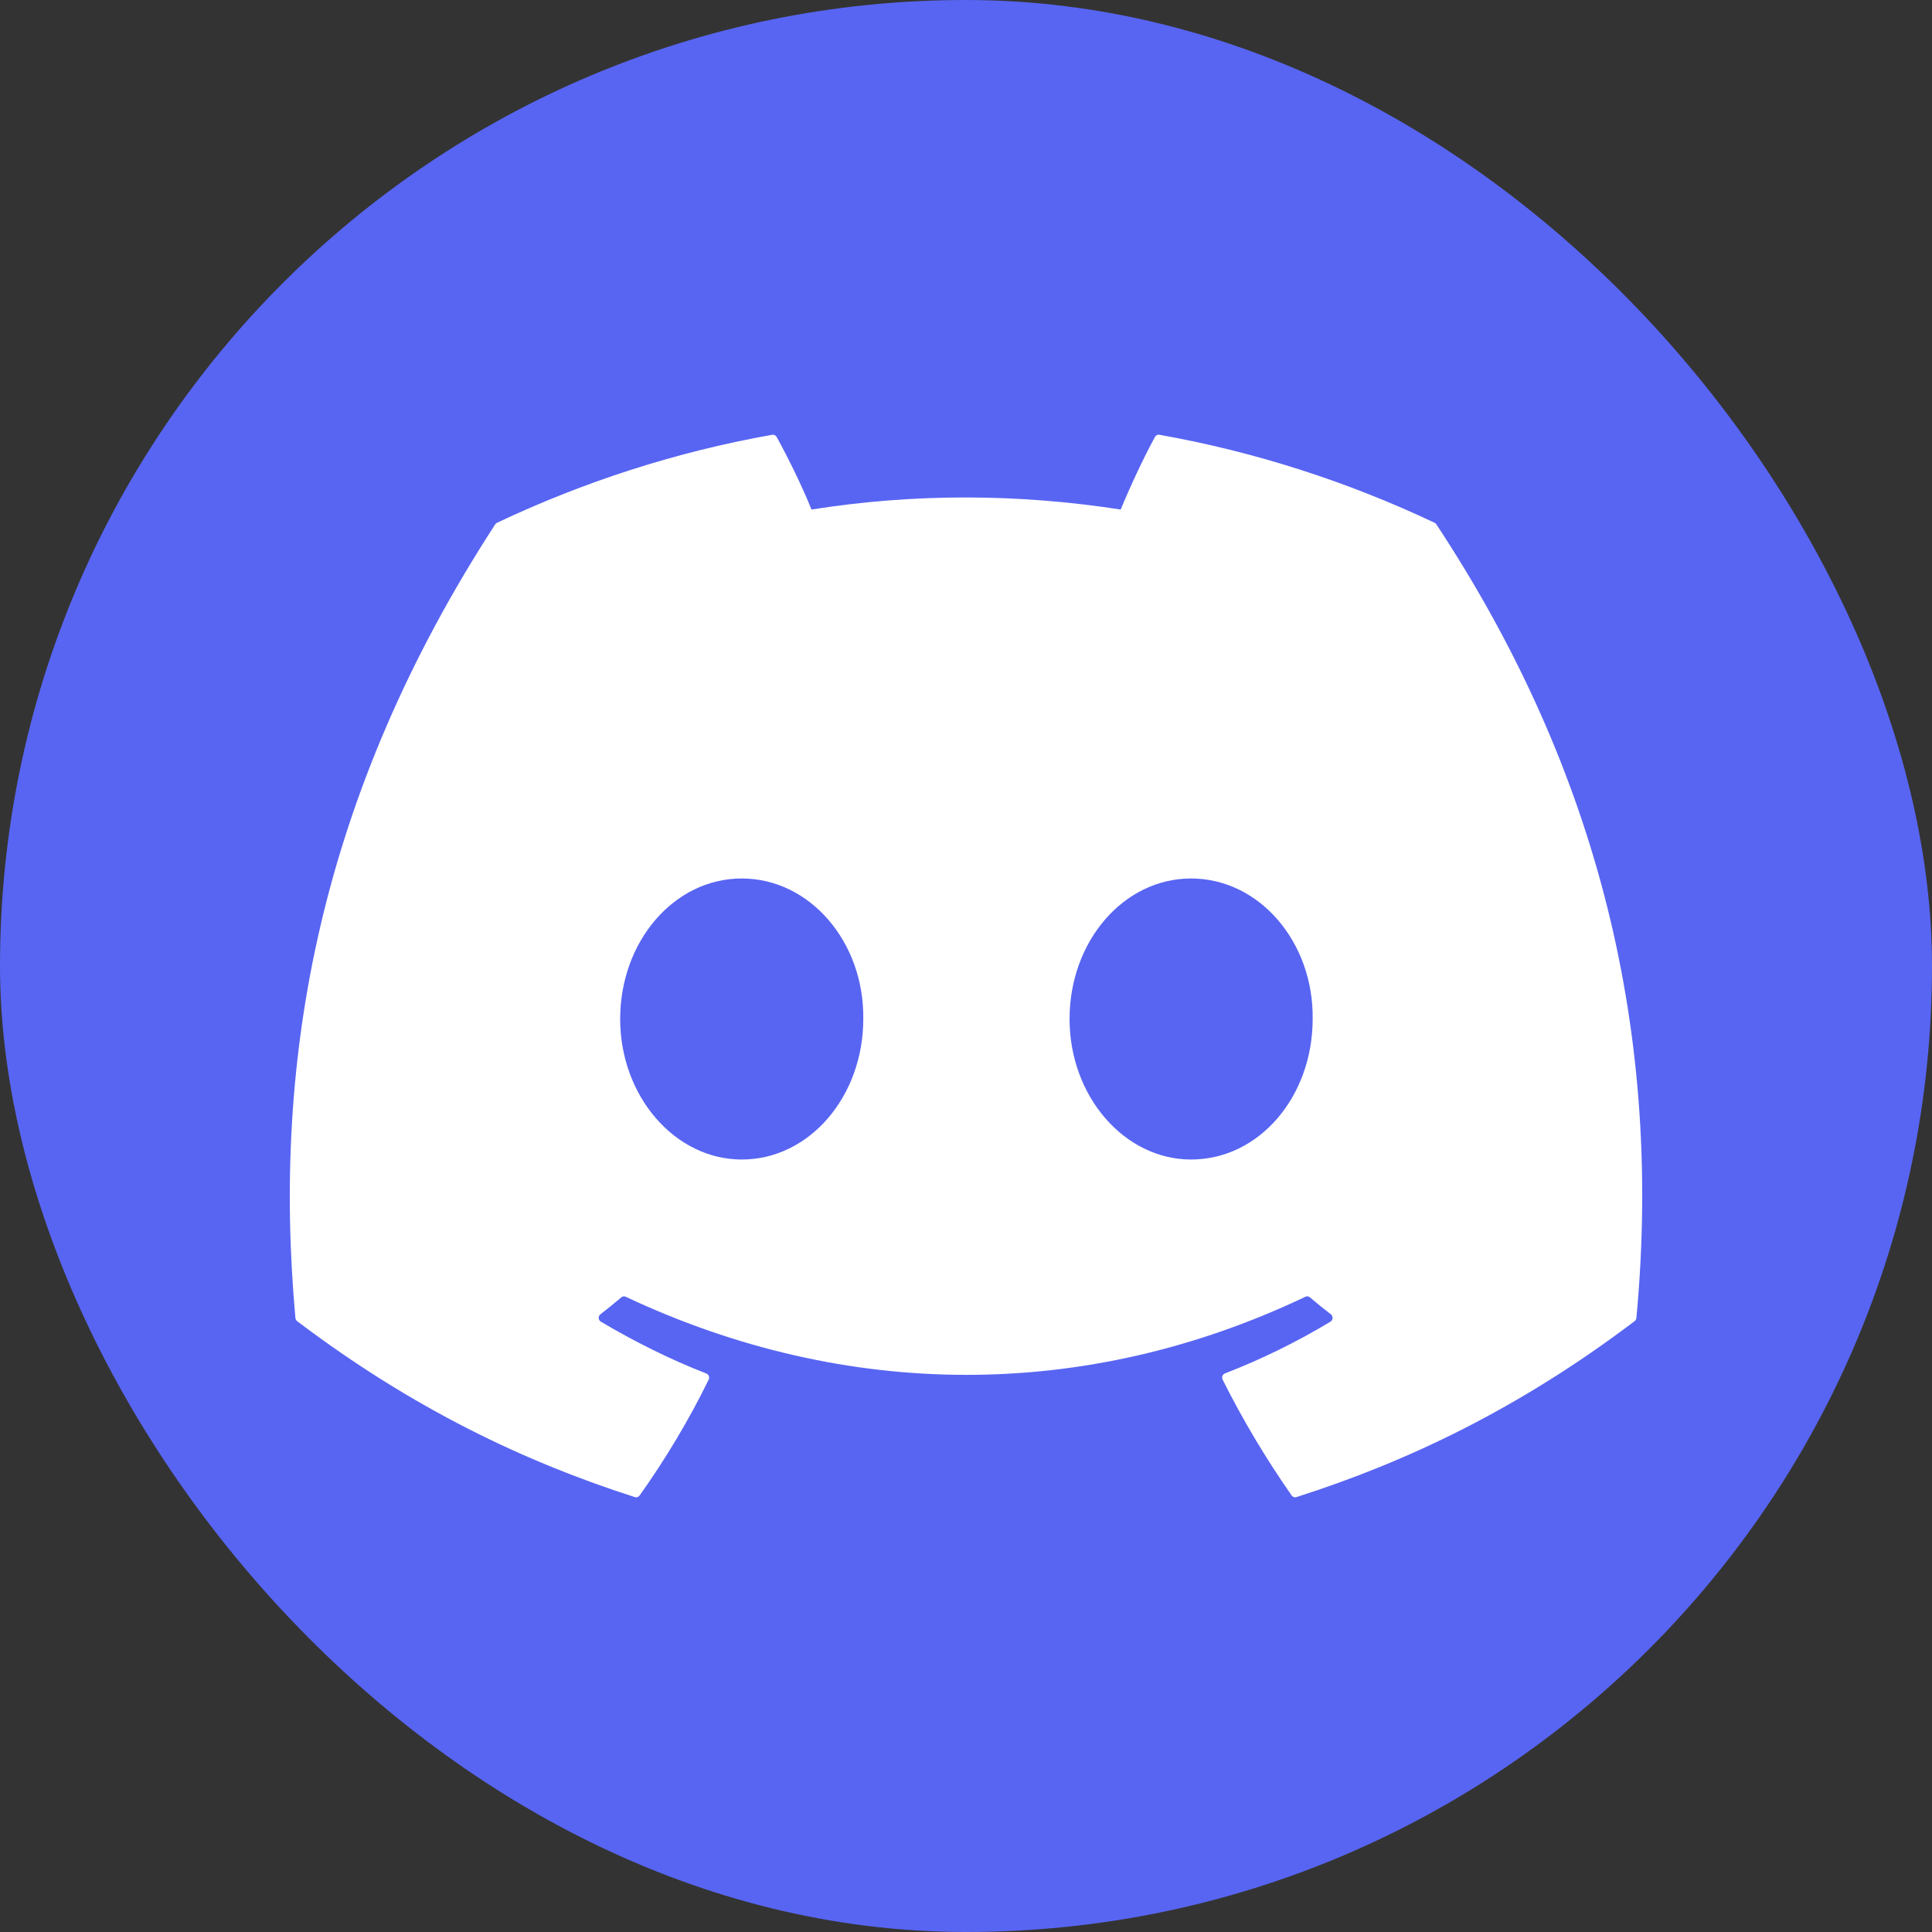
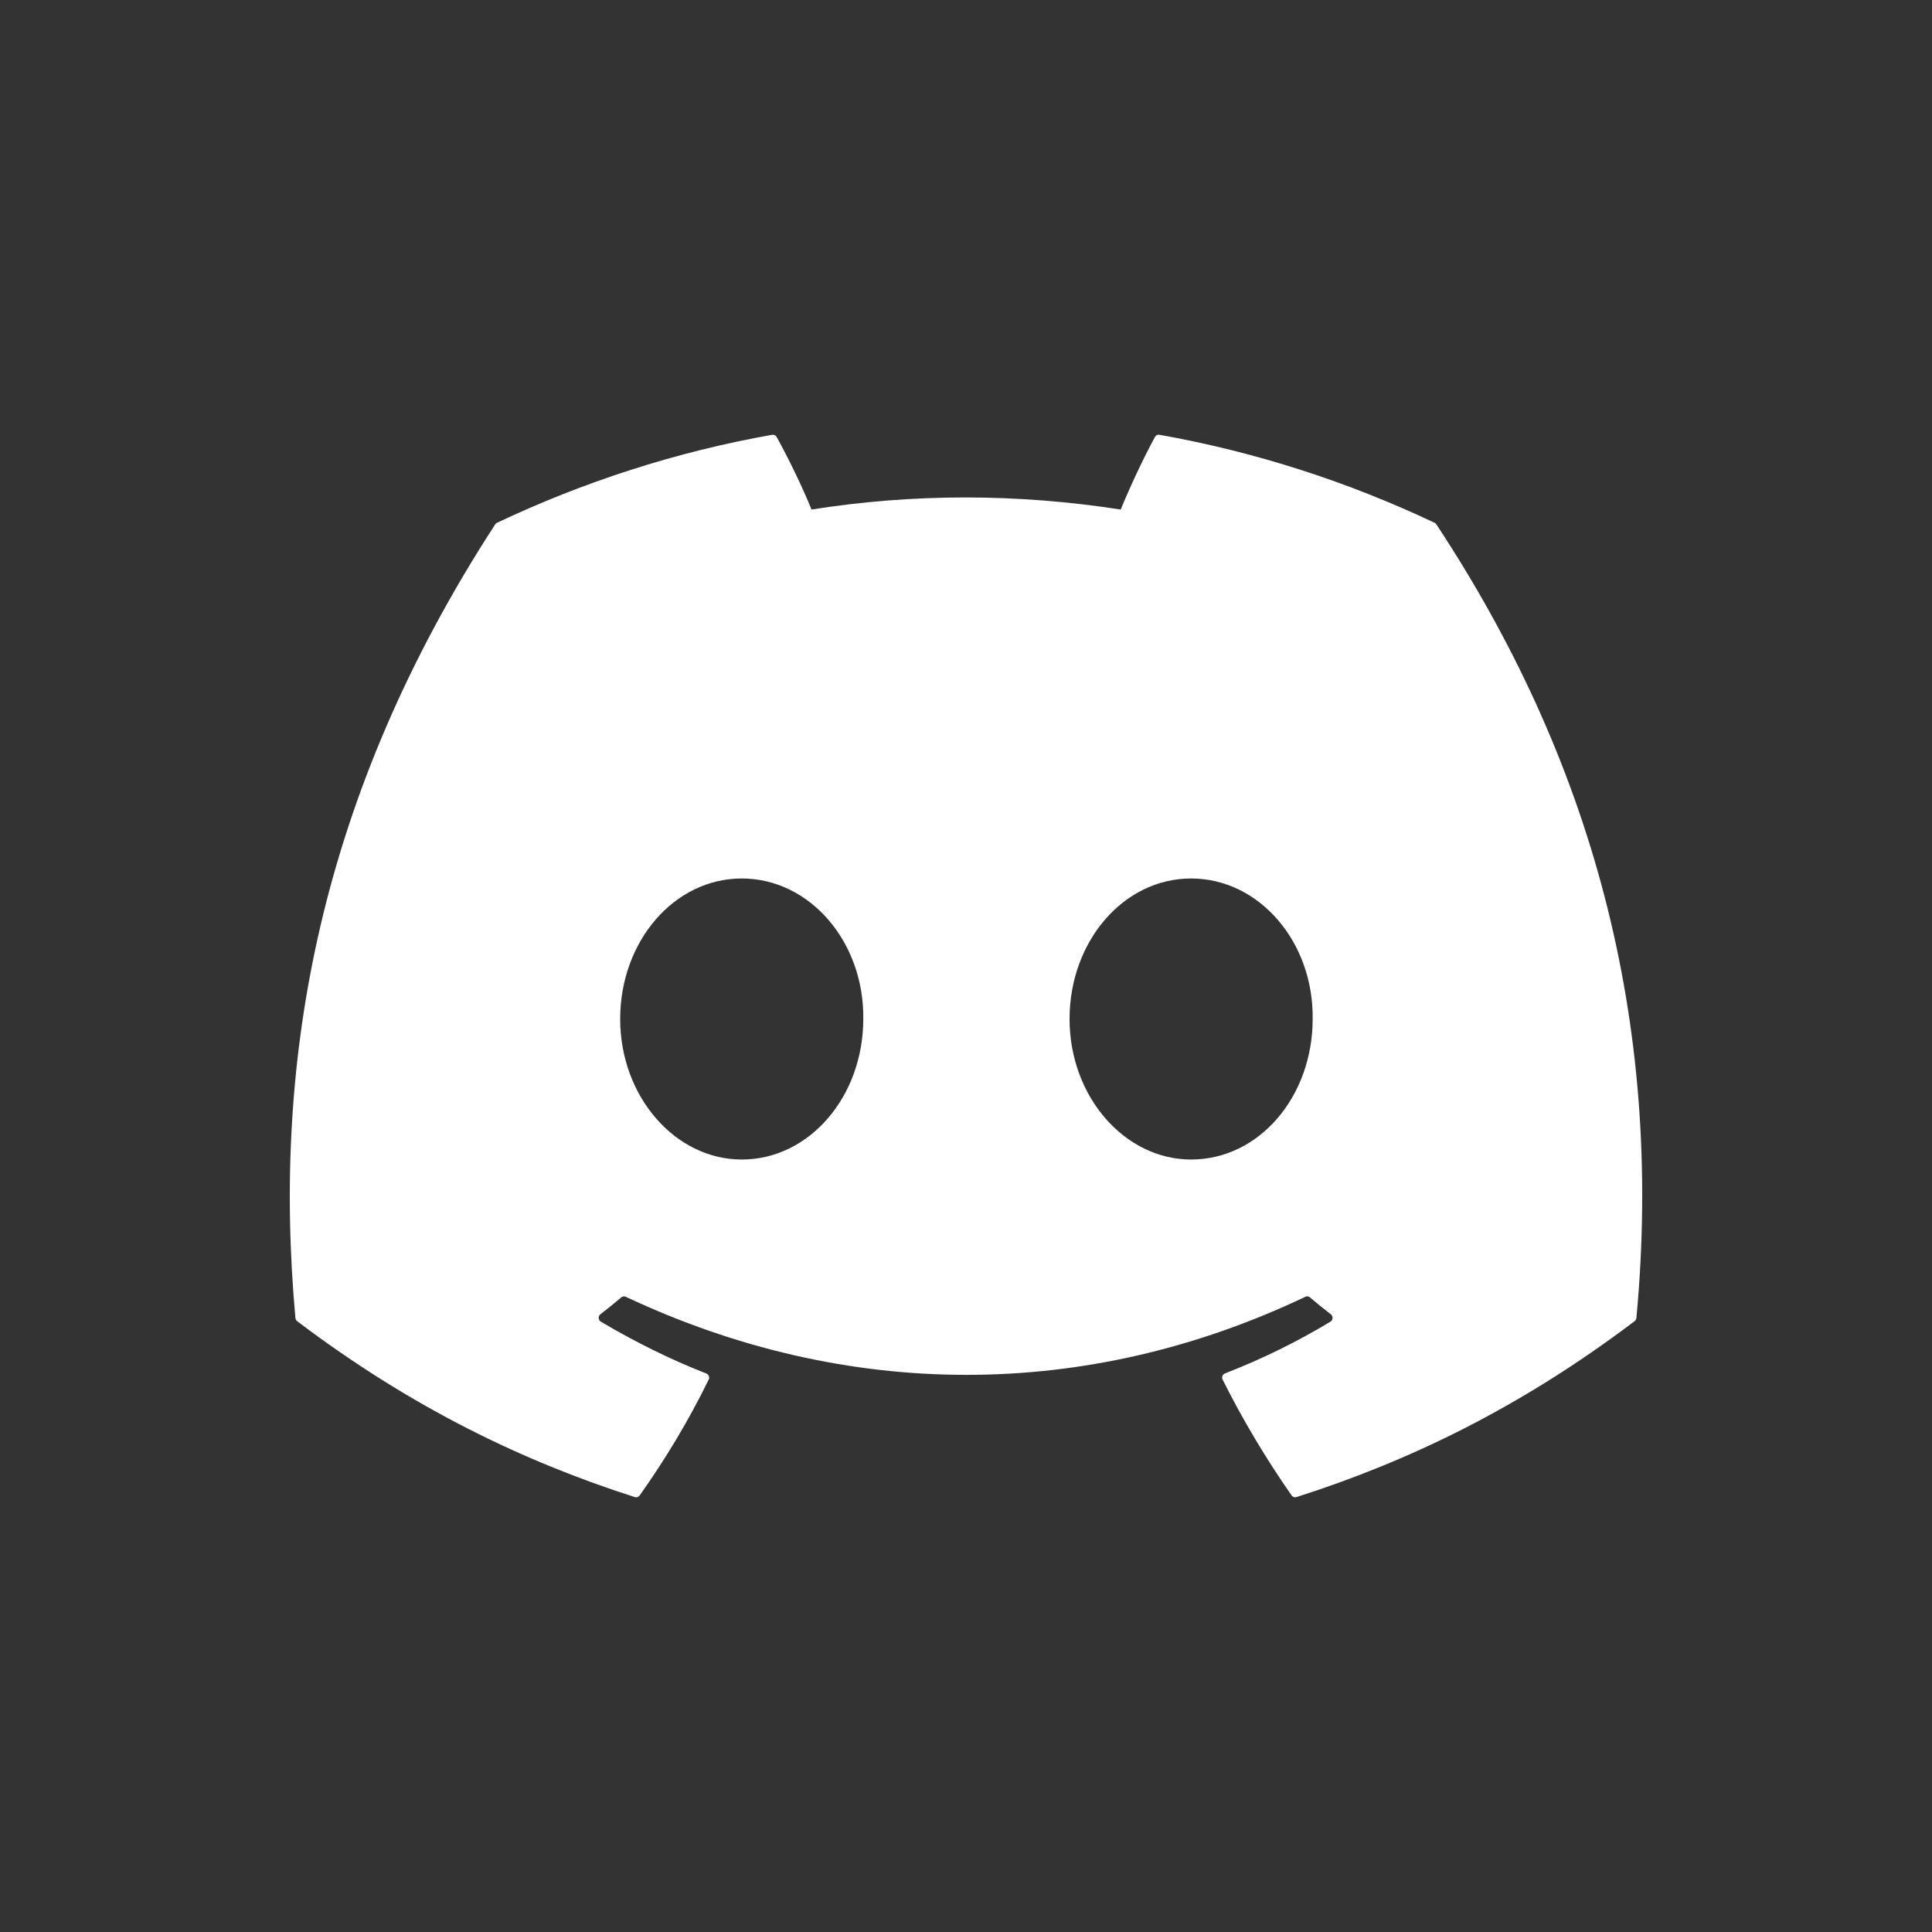
<svg xmlns="http://www.w3.org/2000/svg" width="30" height="30" viewBox="0 0 30 30" fill="none">
  <rect x="0" y="0" width="30" height="30" fill="#333333" stroke="none" />
-   <rect width="30" height="30" rx="15" fill="#5865F2" />
  <path d="M22.277 8.118C20.939 7.485 19.504 7.018 18.003 6.751C17.976 6.746 17.948 6.759 17.934 6.785C17.75 7.123 17.545 7.565 17.402 7.912C15.788 7.662 14.182 7.662 12.601 7.912C12.458 7.557 12.246 7.123 12.06 6.785C12.046 6.76 12.019 6.747 11.992 6.751C10.492 7.017 9.057 7.484 7.717 8.118C7.706 8.123 7.696 8.132 7.689 8.143C4.967 12.335 4.221 16.425 4.587 20.464C4.588 20.484 4.599 20.503 4.614 20.515C6.41 21.874 8.15 22.7 9.858 23.247C9.885 23.256 9.914 23.245 9.932 23.222C10.335 22.654 10.696 22.054 11.004 21.423C11.023 21.387 11.005 21.343 10.968 21.328C10.397 21.105 9.853 20.832 9.33 20.523C9.288 20.498 9.285 20.437 9.323 20.408C9.433 20.323 9.543 20.235 9.648 20.145C9.667 20.129 9.694 20.125 9.716 20.136C13.153 21.753 16.874 21.753 20.27 20.136C20.292 20.125 20.319 20.128 20.339 20.144C20.444 20.234 20.554 20.323 20.665 20.408C20.703 20.437 20.701 20.498 20.659 20.523C20.136 20.838 19.592 21.105 19.02 21.327C18.983 21.342 18.966 21.387 18.985 21.423C19.3 22.053 19.66 22.653 20.056 23.221C20.073 23.245 20.103 23.256 20.13 23.247C21.846 22.7 23.586 21.874 25.382 20.515C25.398 20.503 25.408 20.485 25.41 20.465C25.847 15.795 24.676 11.739 22.305 8.144C22.299 8.132 22.289 8.123 22.277 8.118ZM11.518 18.005C10.483 18.005 9.63 17.025 9.63 15.823C9.63 14.62 10.466 13.641 11.518 13.641C12.577 13.641 13.421 14.629 13.405 15.823C13.405 17.025 12.569 18.005 11.518 18.005ZM18.495 18.005C17.461 18.005 16.608 17.025 16.608 15.823C16.608 14.62 17.444 13.641 18.495 13.641C19.555 13.641 20.399 14.629 20.383 15.823C20.383 17.025 19.555 18.005 18.495 18.005Z" fill="white" />
</svg>